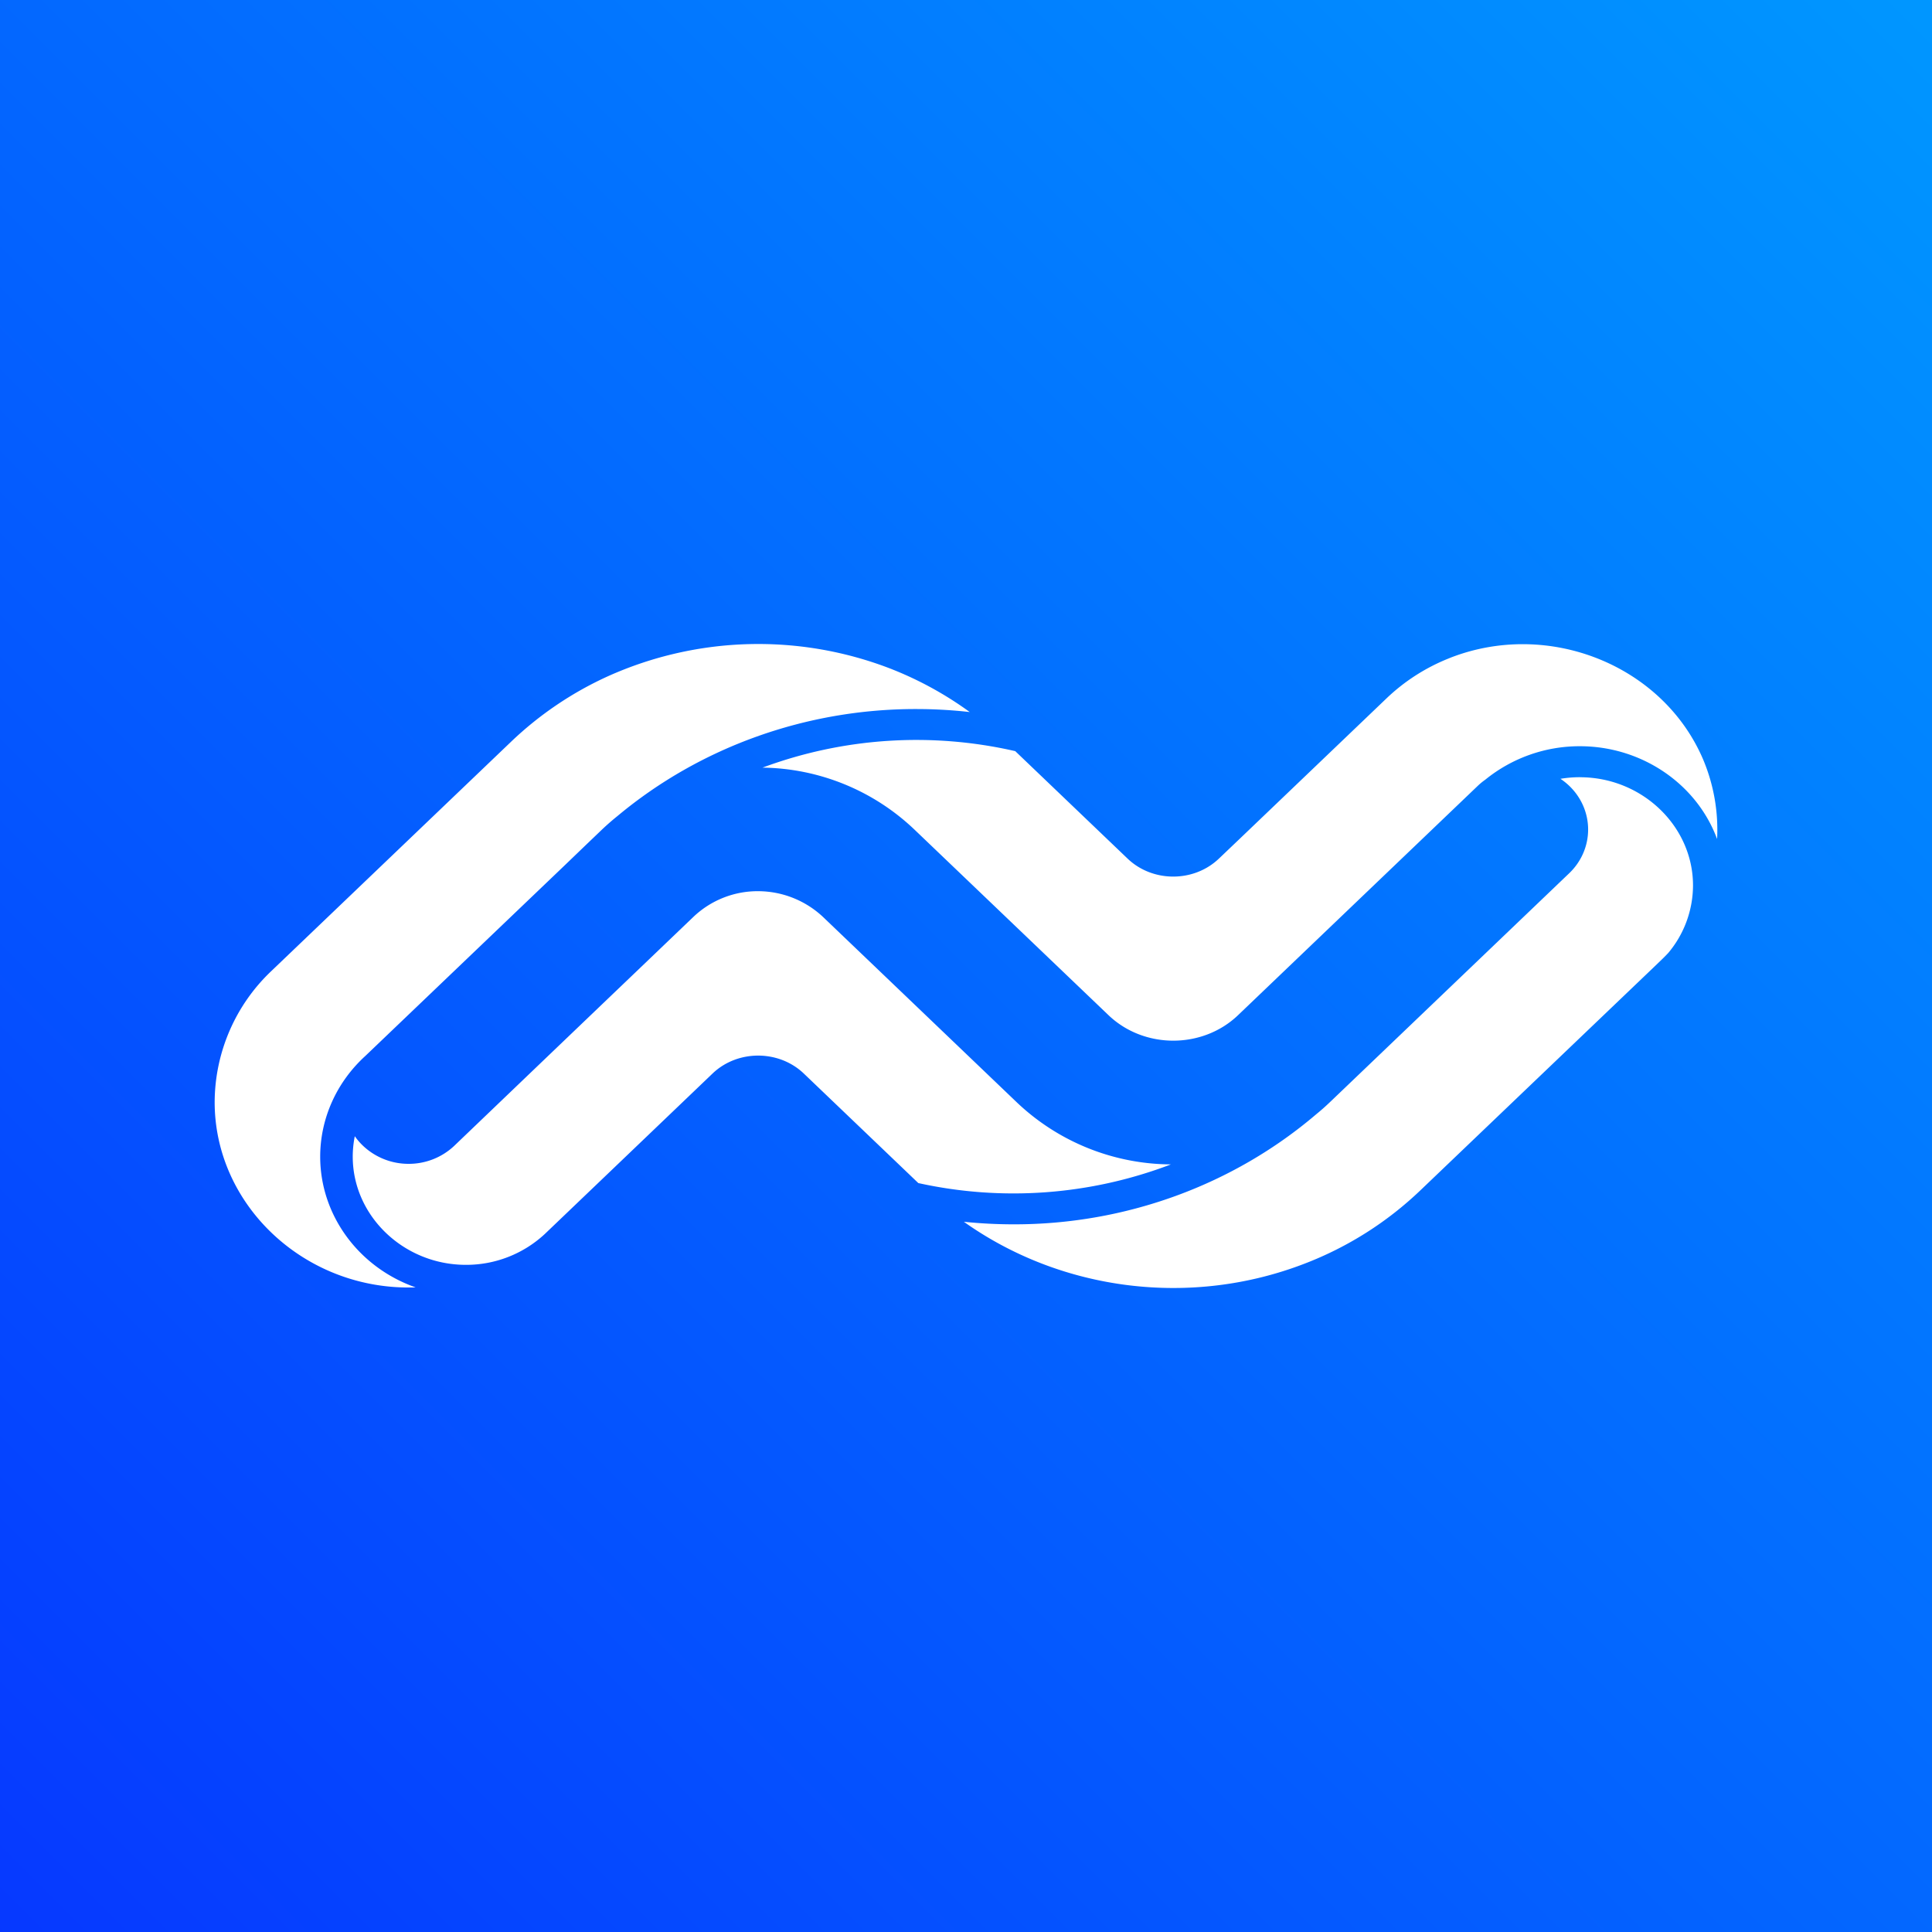
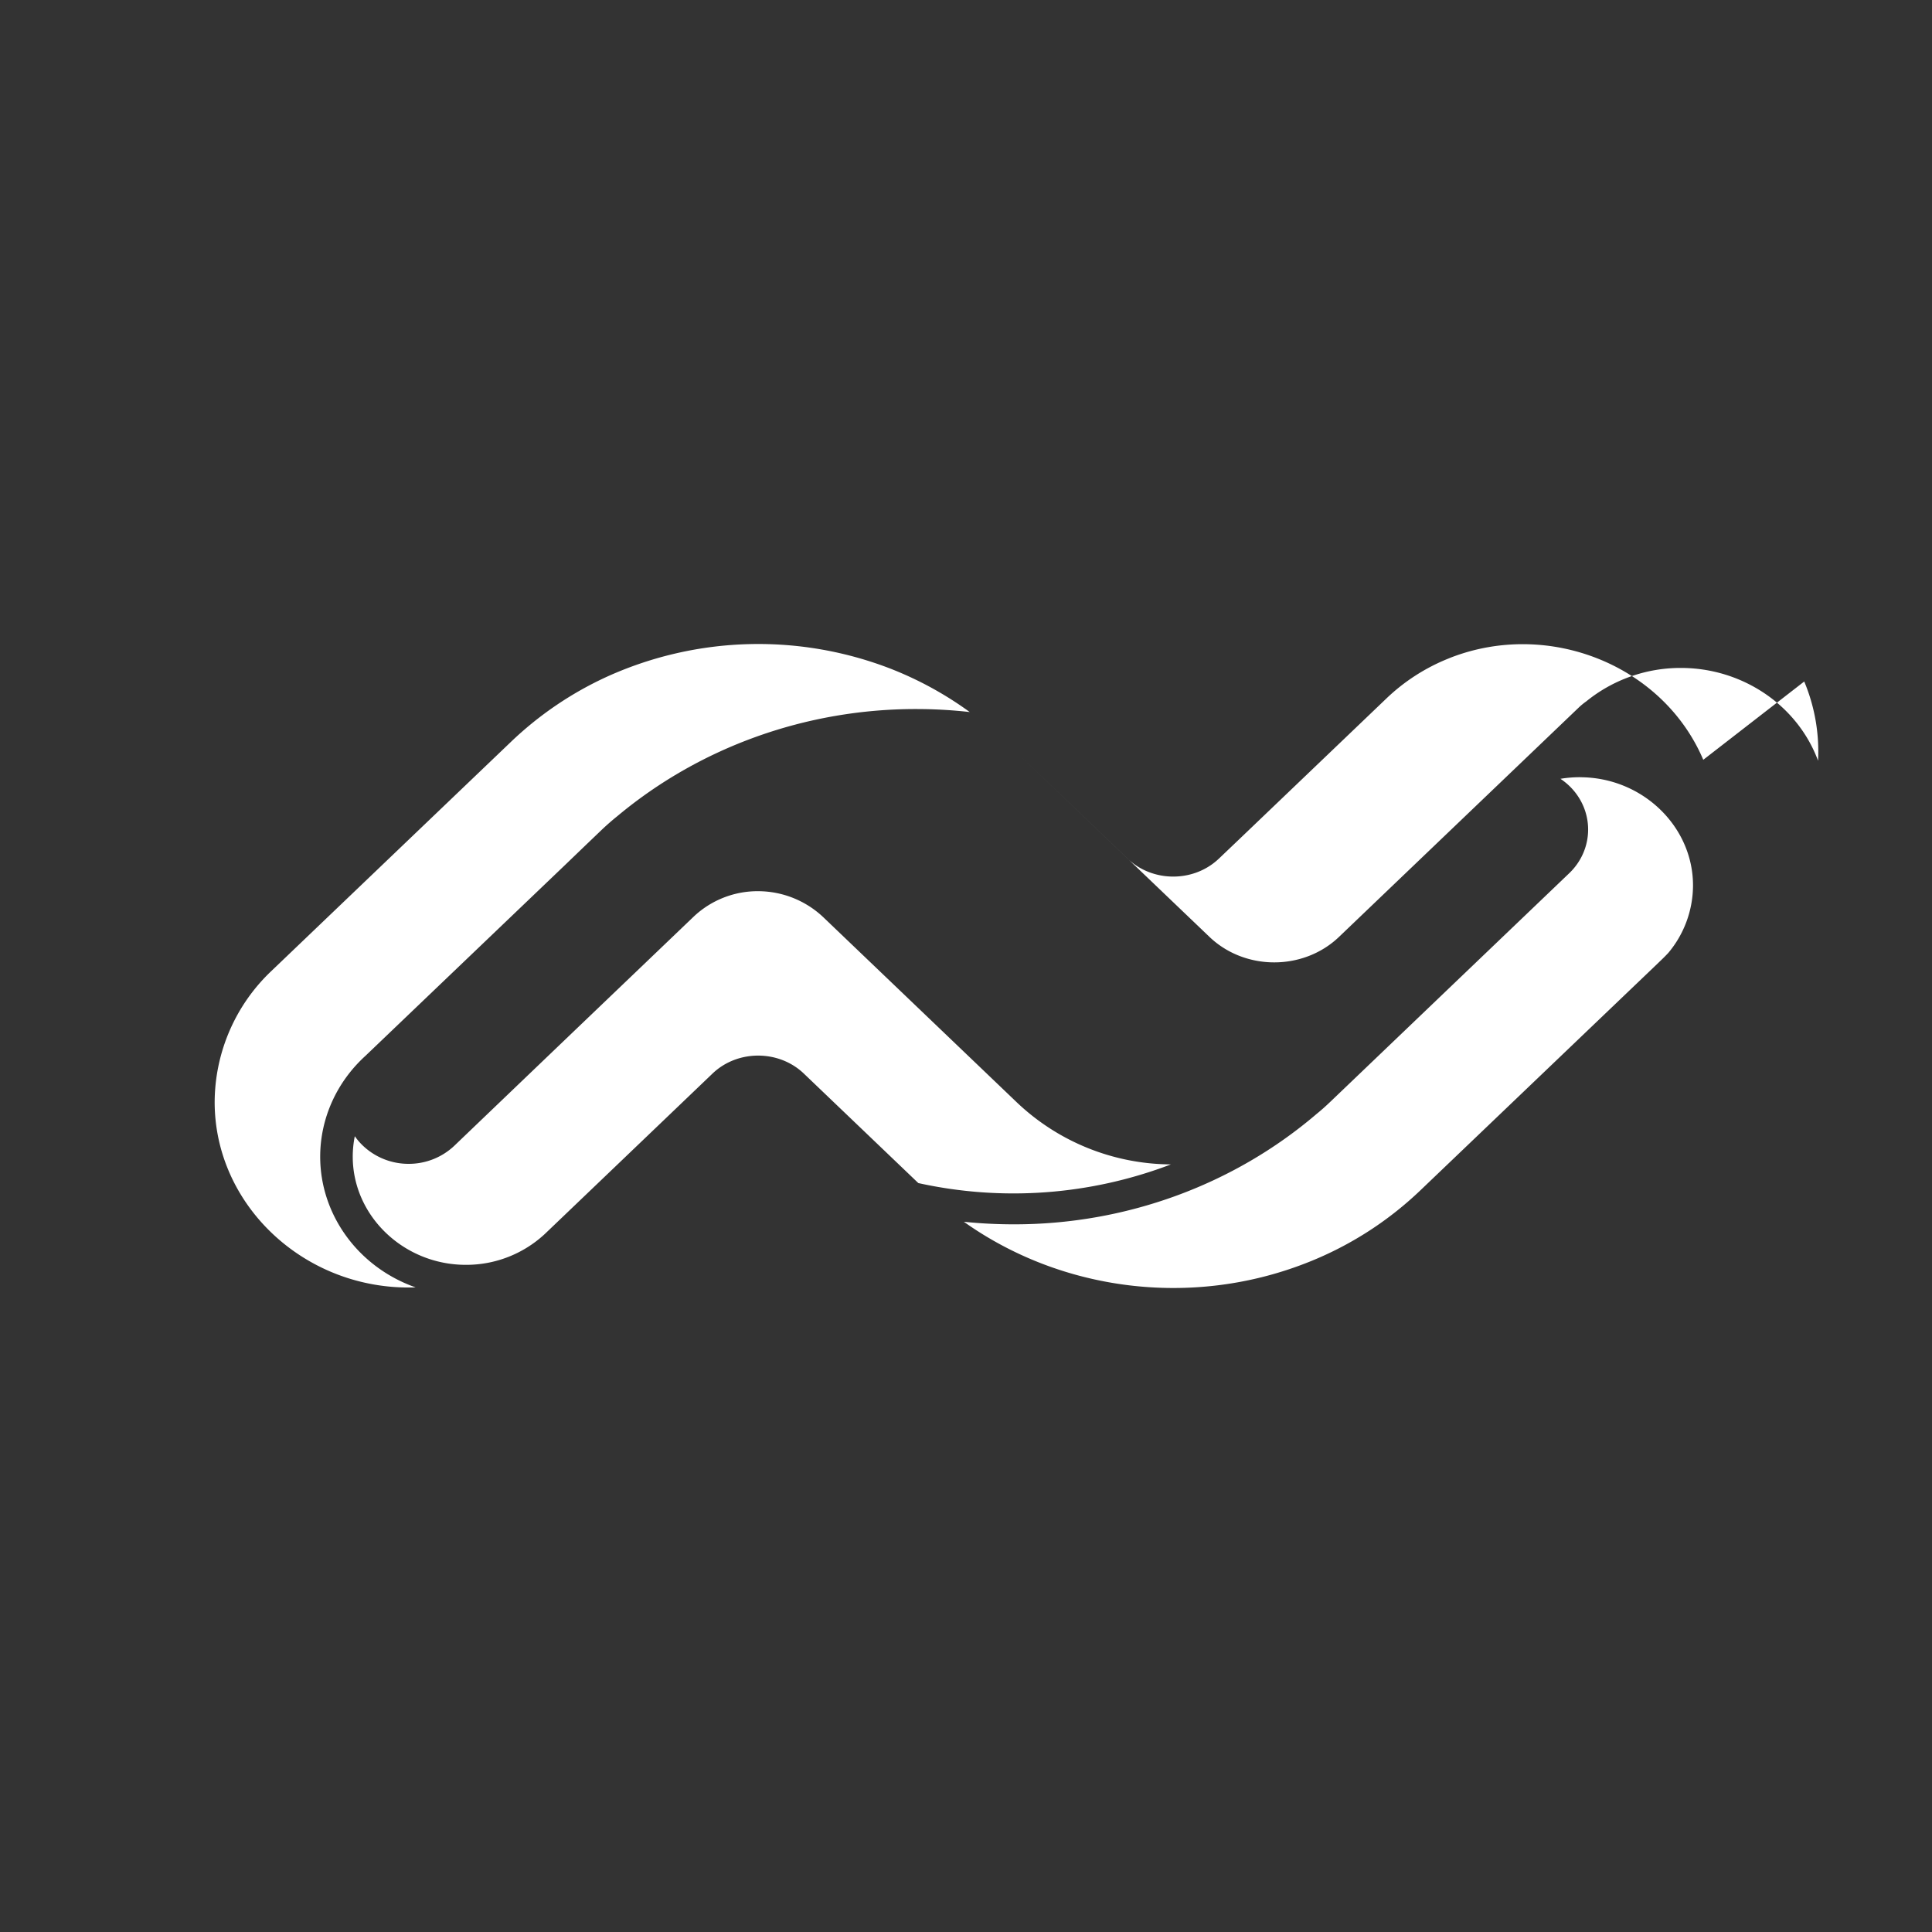
<svg xmlns="http://www.w3.org/2000/svg" viewBox="0 0 90 90">
  <rect x="0" y="0" width="90" height="90" fill="#333333" stroke="none" />
  <defs>
    <linearGradient x1="100%" y1="0%" x2="0%" y2="100%" id="a">
      <stop stop-color="#0097FF" offset="0%" />
      <stop stop-color="#0638FF" offset="100%" />
    </linearGradient>
  </defs>
  <g fill="none" fill-rule="evenodd">
-     <path fill="url(#a)" d="M0 0h90v90H0z" />
-     <path d="M41.563 31.18a17.079 17.079 0 0 0-13.259.33 16.266 16.266 0 0 0-4.509 3.055L12.646 45.229A8.455 8.455 0 0 0 10 51.339c0 4.739 4.076 8.638 9.029 8.638h.004c.11 0 .218 0 .328-.006-2.663-.935-4.445-3.374-4.445-6.087 0-1.773.76-3.47 2.103-4.694l9.323-8.914.988-.95.336-.321.38-.364c.232-.219.472-.429.72-.628 3.854-3.218 8.8-4.988 13.914-4.983.834 0 1.667.047 2.494.14a16.388 16.388 0 0 0-3.61-1.989v-.001Zm37.782 4.214c-1.865-4.391-7.174-6.538-11.765-4.76l-.115.047a9.04 9.04 0 0 0-2.876 1.852l-6.822 6.525-.984.938-.09.082c-1.18 1.039-3.034 1.004-4.167-.082l-5.232-5.005a20.586 20.586 0 0 0-11.773.768 10.452 10.452 0 0 1 7.07 2.879l9.05 8.655c1.655 1.58 4.375 1.58 6.03 0l11.17-10.686c.11-.104.226-.2.349-.286a6.963 6.963 0 0 1 4.408-1.559c2.866 0 5.437 1.739 6.391 4.323a8.441 8.441 0 0 0-.645-3.693h.001v.002Zm-5.742.811a5.5 5.5 0 0 0-.91.075c.145.097.28.205.407.326.564.539.881 1.272.881 2.036s-.315 1.496-.88 2.036L62 51.298l-.072.068a9.879 9.879 0 0 1-.607.535c-3.878 3.311-8.9 5.14-14.098 5.133-.776 0-1.551-.04-2.323-.119 4.572 3.248 10.6 3.989 15.88 1.948a16.203 16.203 0 0 0 5.4-3.425l10.832-10.355.343-.33c.123-.116.24-.235.355-.356a4.91 4.91 0 0 0 1.157-3.15c0-2.765-2.378-5.04-5.267-5.04h-.003l.005-.002ZM54.547 54.242a10.495 10.495 0 0 1-7.167-2.878l-9.005-8.615a4.435 4.435 0 0 0-3.049-1.234 4.34 4.34 0 0 0-3.022 1.195l-2.657 2.543-1.119 1.07-2.597 2.485-1.077 1.031-1.78 1.705-1.59 1.523-.318.305a3.083 3.083 0 0 1-2.13.844 3.08 3.08 0 0 1-2.128-.844 2.874 2.874 0 0 1-.38-.443 4.813 4.813 0 0 0-.096.95c0 2.765 2.377 5.04 5.266 5.042a5.373 5.373 0 0 0 3.653-1.411l.068-.064.092-.088 2.935-2.807 4.768-4.562c1.172-1.096 3.074-1.085 4.233.023l5.332 5.1a20.58 20.58 0 0 0 11.768-.87Z" fill="#FFF" fill-rule="nonzero" />
+     <path d="M41.563 31.18a17.079 17.079 0 0 0-13.259.33 16.266 16.266 0 0 0-4.509 3.055L12.646 45.229A8.455 8.455 0 0 0 10 51.339c0 4.739 4.076 8.638 9.029 8.638h.004c.11 0 .218 0 .328-.006-2.663-.935-4.445-3.374-4.445-6.087 0-1.773.76-3.47 2.103-4.694l9.323-8.914.988-.95.336-.321.38-.364c.232-.219.472-.429.72-.628 3.854-3.218 8.8-4.988 13.914-4.983.834 0 1.667.047 2.494.14a16.388 16.388 0 0 0-3.61-1.989v-.001Zm37.782 4.214c-1.865-4.391-7.174-6.538-11.765-4.76l-.115.047a9.04 9.04 0 0 0-2.876 1.852l-6.822 6.525-.984.938-.09.082c-1.18 1.039-3.034 1.004-4.167-.082l-5.232-5.005l9.05 8.655c1.655 1.58 4.375 1.58 6.03 0l11.17-10.686c.11-.104.226-.2.349-.286a6.963 6.963 0 0 1 4.408-1.559c2.866 0 5.437 1.739 6.391 4.323a8.441 8.441 0 0 0-.645-3.693h.001v.002Zm-5.742.811a5.5 5.5 0 0 0-.91.075c.145.097.28.205.407.326.564.539.881 1.272.881 2.036s-.315 1.496-.88 2.036L62 51.298l-.072.068a9.879 9.879 0 0 1-.607.535c-3.878 3.311-8.9 5.14-14.098 5.133-.776 0-1.551-.04-2.323-.119 4.572 3.248 10.6 3.989 15.88 1.948a16.203 16.203 0 0 0 5.4-3.425l10.832-10.355.343-.33c.123-.116.24-.235.355-.356a4.91 4.91 0 0 0 1.157-3.15c0-2.765-2.378-5.04-5.267-5.04h-.003l.005-.002ZM54.547 54.242a10.495 10.495 0 0 1-7.167-2.878l-9.005-8.615a4.435 4.435 0 0 0-3.049-1.234 4.34 4.34 0 0 0-3.022 1.195l-2.657 2.543-1.119 1.07-2.597 2.485-1.077 1.031-1.78 1.705-1.59 1.523-.318.305a3.083 3.083 0 0 1-2.13.844 3.08 3.08 0 0 1-2.128-.844 2.874 2.874 0 0 1-.38-.443 4.813 4.813 0 0 0-.096.95c0 2.765 2.377 5.04 5.266 5.042a5.373 5.373 0 0 0 3.653-1.411l.068-.064.092-.088 2.935-2.807 4.768-4.562c1.172-1.096 3.074-1.085 4.233.023l5.332 5.1a20.58 20.58 0 0 0 11.768-.87Z" fill="#FFF" fill-rule="nonzero" />
  </g>
</svg>